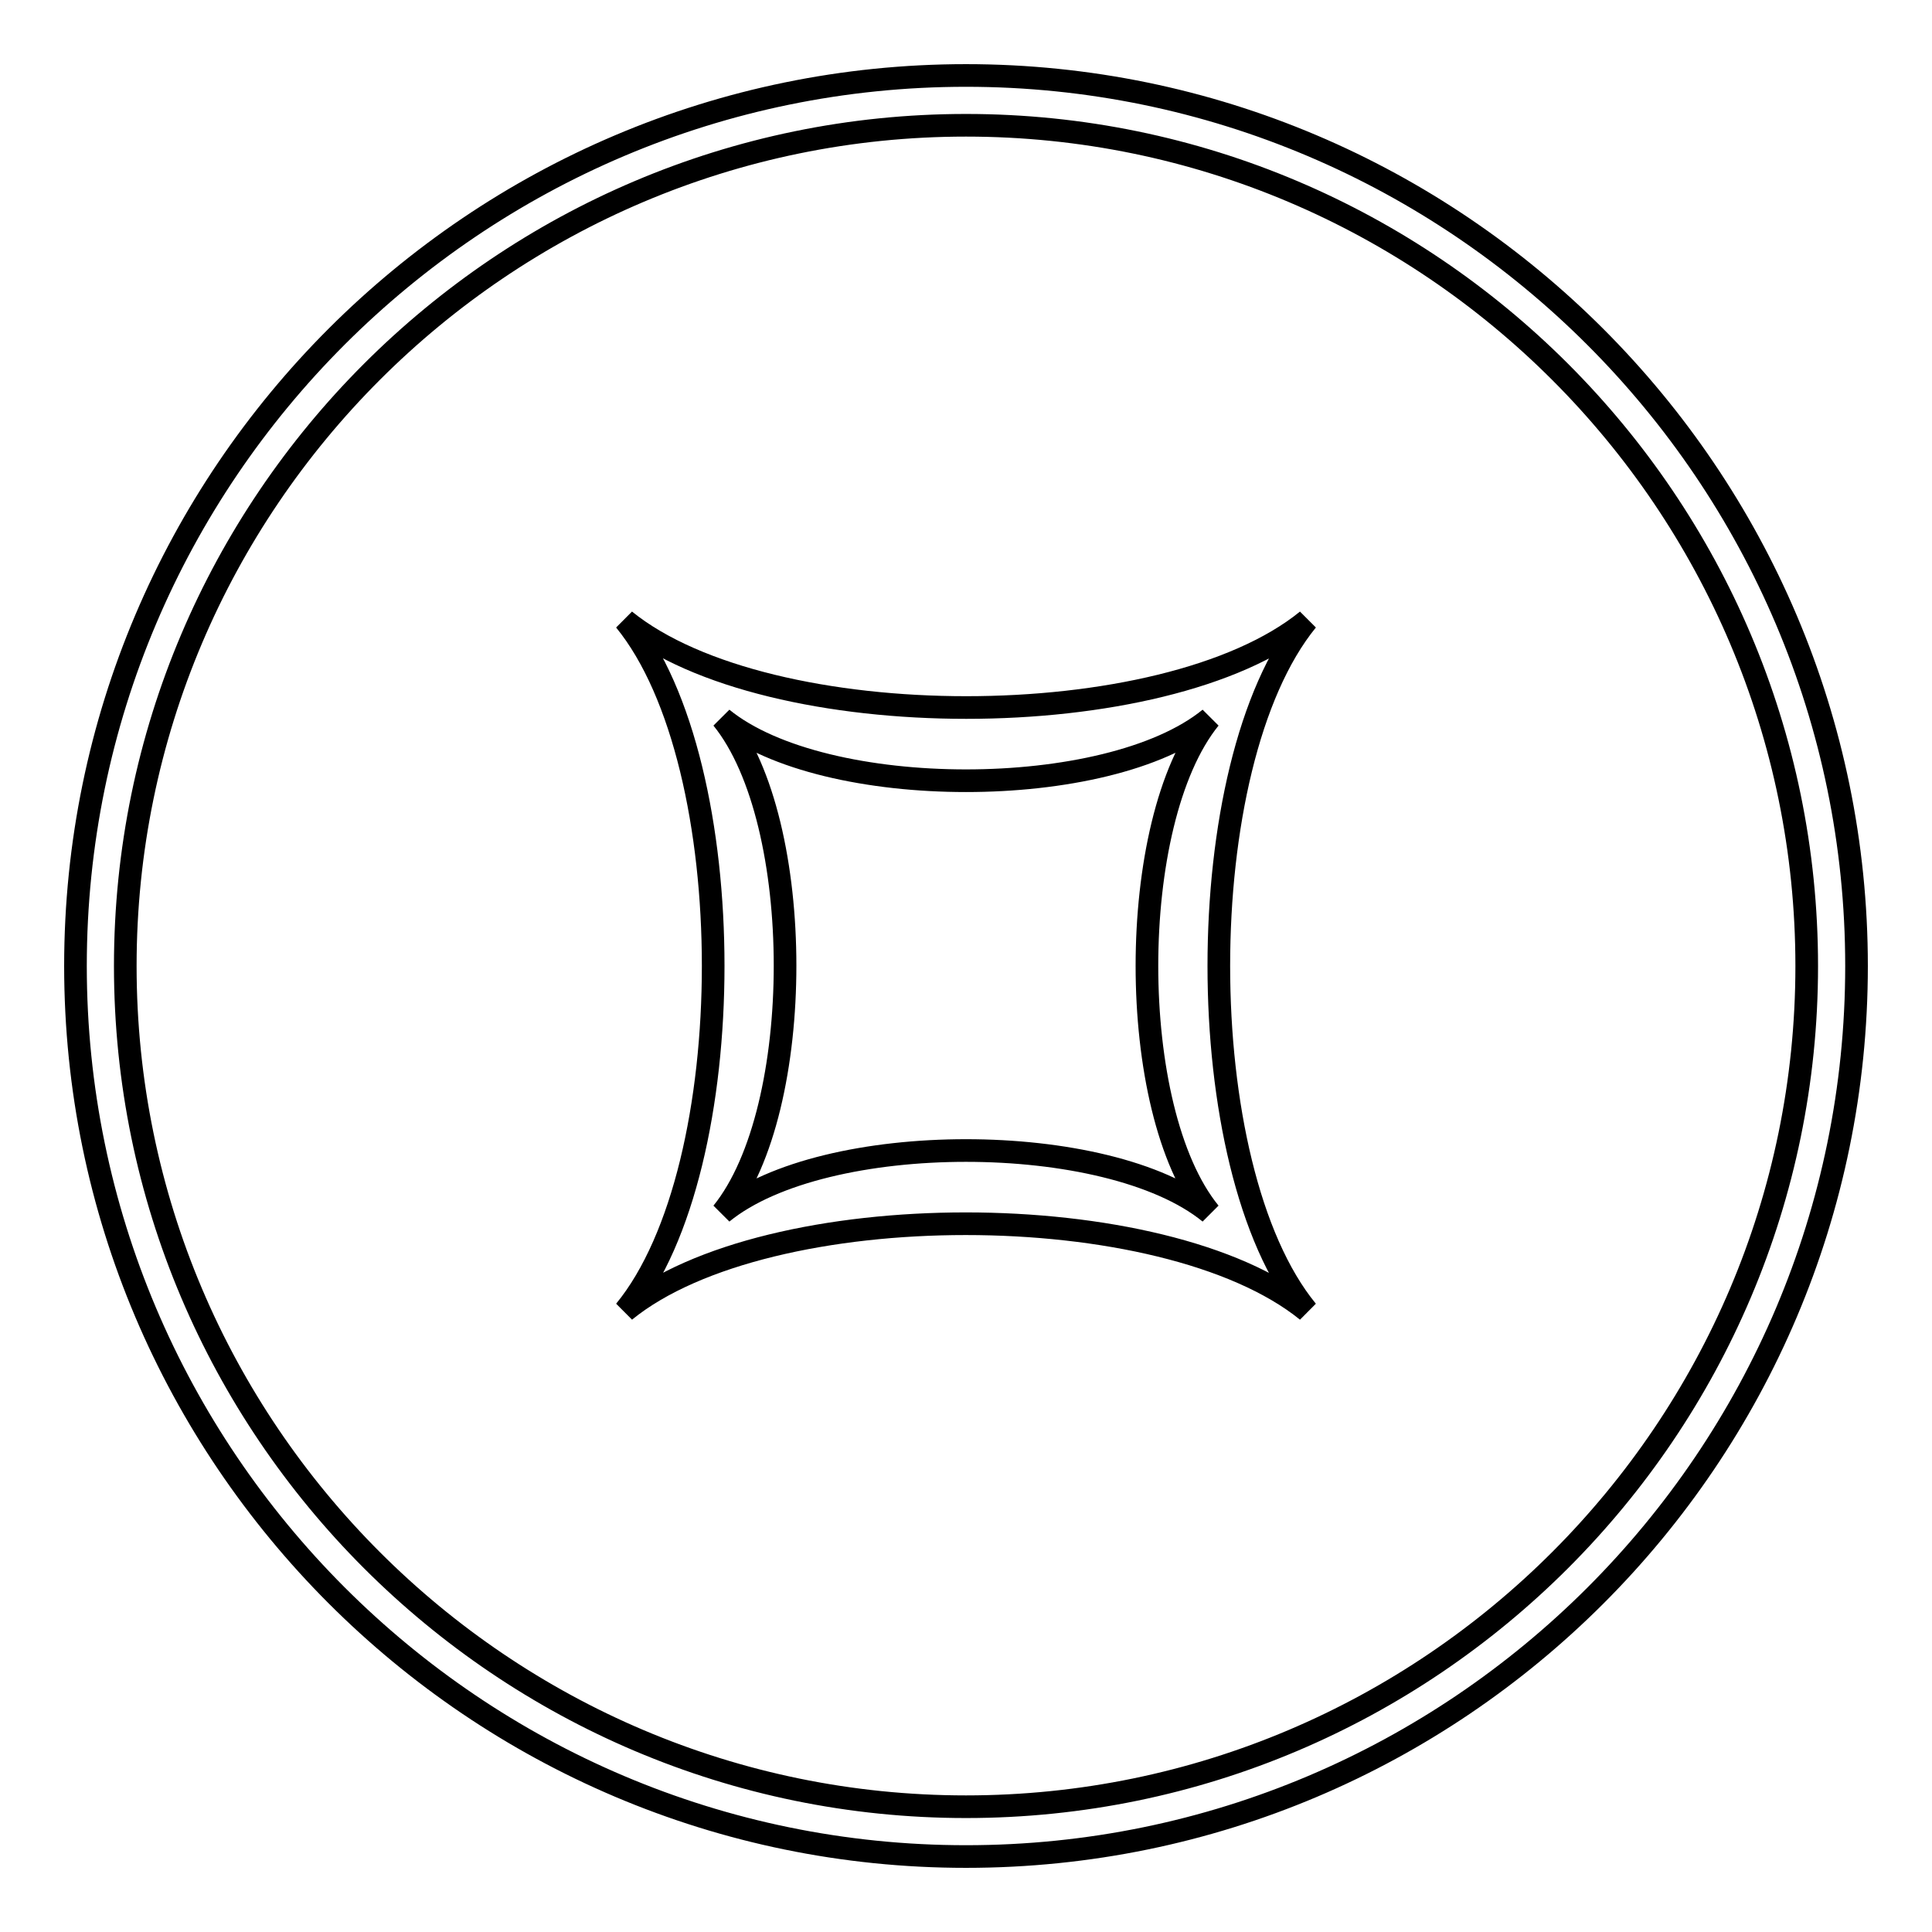
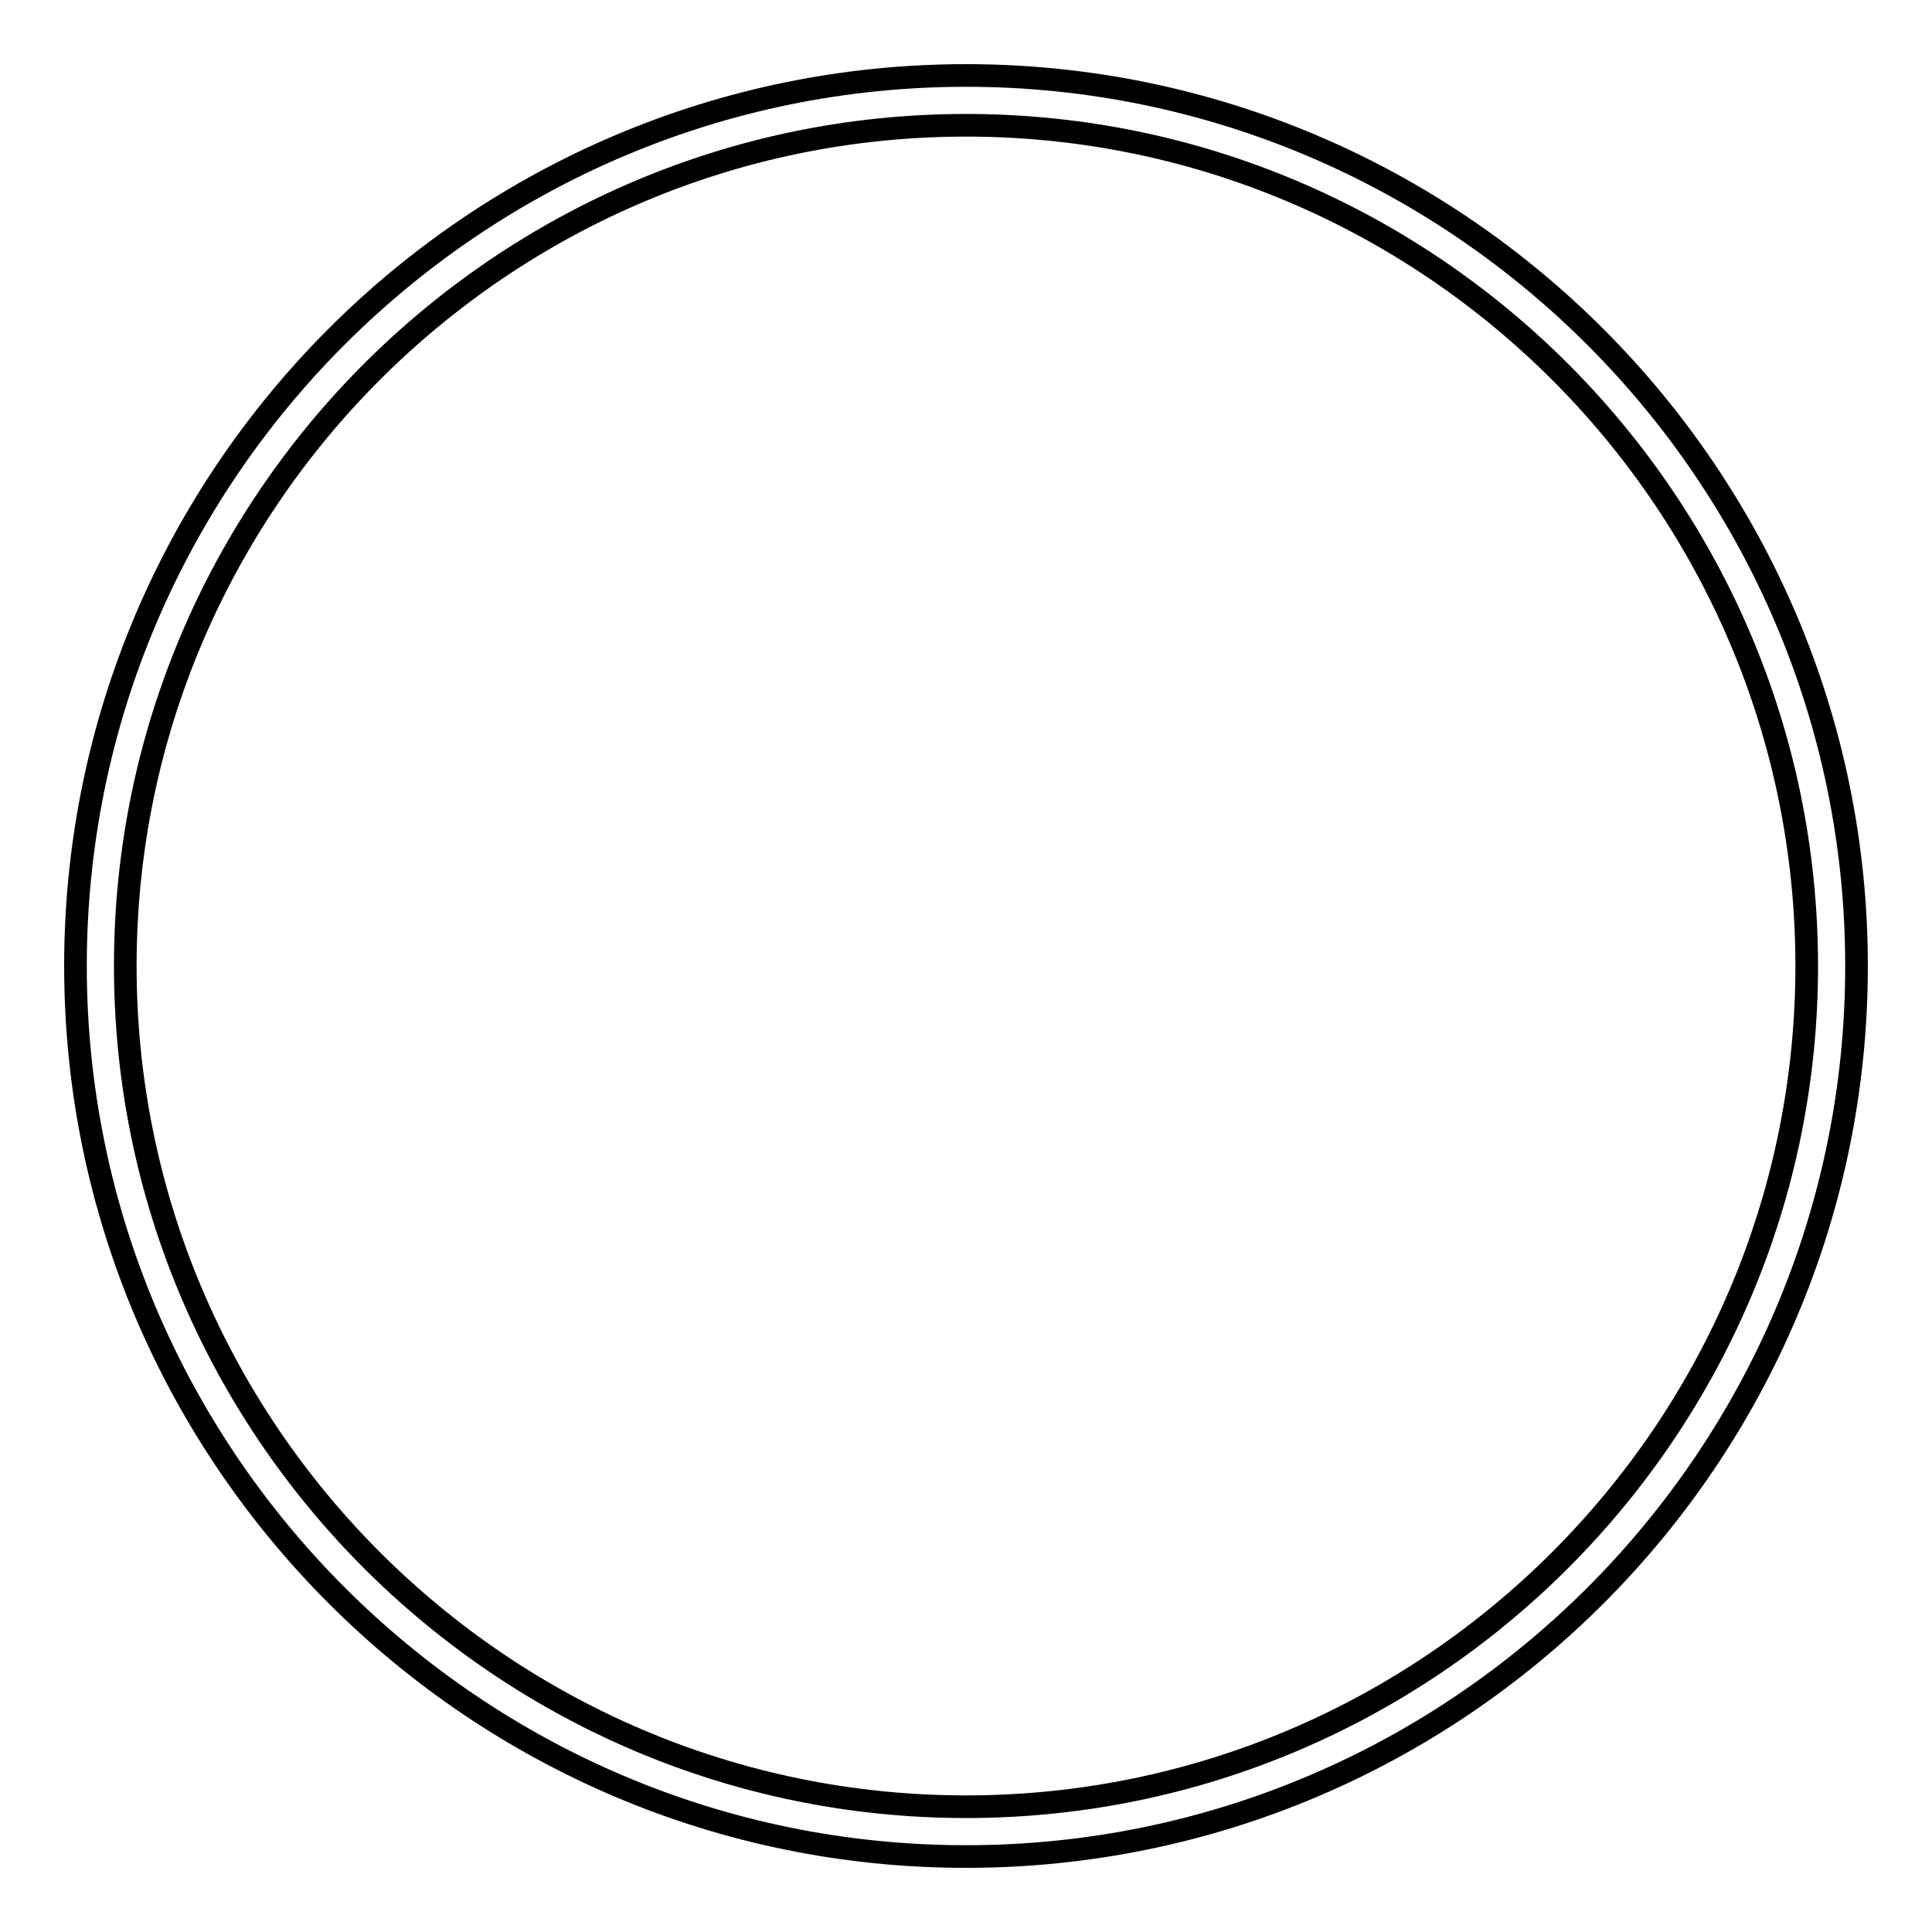
<svg xmlns="http://www.w3.org/2000/svg" version="1.1" x="0px" y="0px" viewBox="0 0 256 256" enable-background="new 0 0 256 256" xml:space="preserve">
  <g>
    <g>
      <path stroke-width="3" fill-opacity="0" stroke="#000000" d="M128,10c-65,0-118,52.9-118,118c0,65,52.9,118,118,118c65.1,0,118-52.9,118-118C246,63,193,10,128,10z M128,239.4c-61.4,0-111.4-50-111.4-111.4C16.6,66.6,66.6,16.6,128,16.6c61.4,0,111.4,50,111.4,111.4S189.4,239.4,128,239.4z" />
-       <path stroke-width="3" fill-opacity="0" stroke="#000000" d="M173.2,82.2c-18.9,15.4-71.4,15.4-90.4,0c15.6,19.1,15.6,72.5,0,91.5c18.9-15.4,71.4-15.4,90.4,0C157.6,154.7,157.6,101.3,173.2,82.2z M160.3,160.7c-13.5-11-51.1-11-64.6,0c11.1-13.7,11.1-51.8,0-65.5c13.5,11,51.1,11,64.6,0C149.2,108.9,149.2,147.1,160.3,160.7z" />
    </g>
  </g>
</svg>